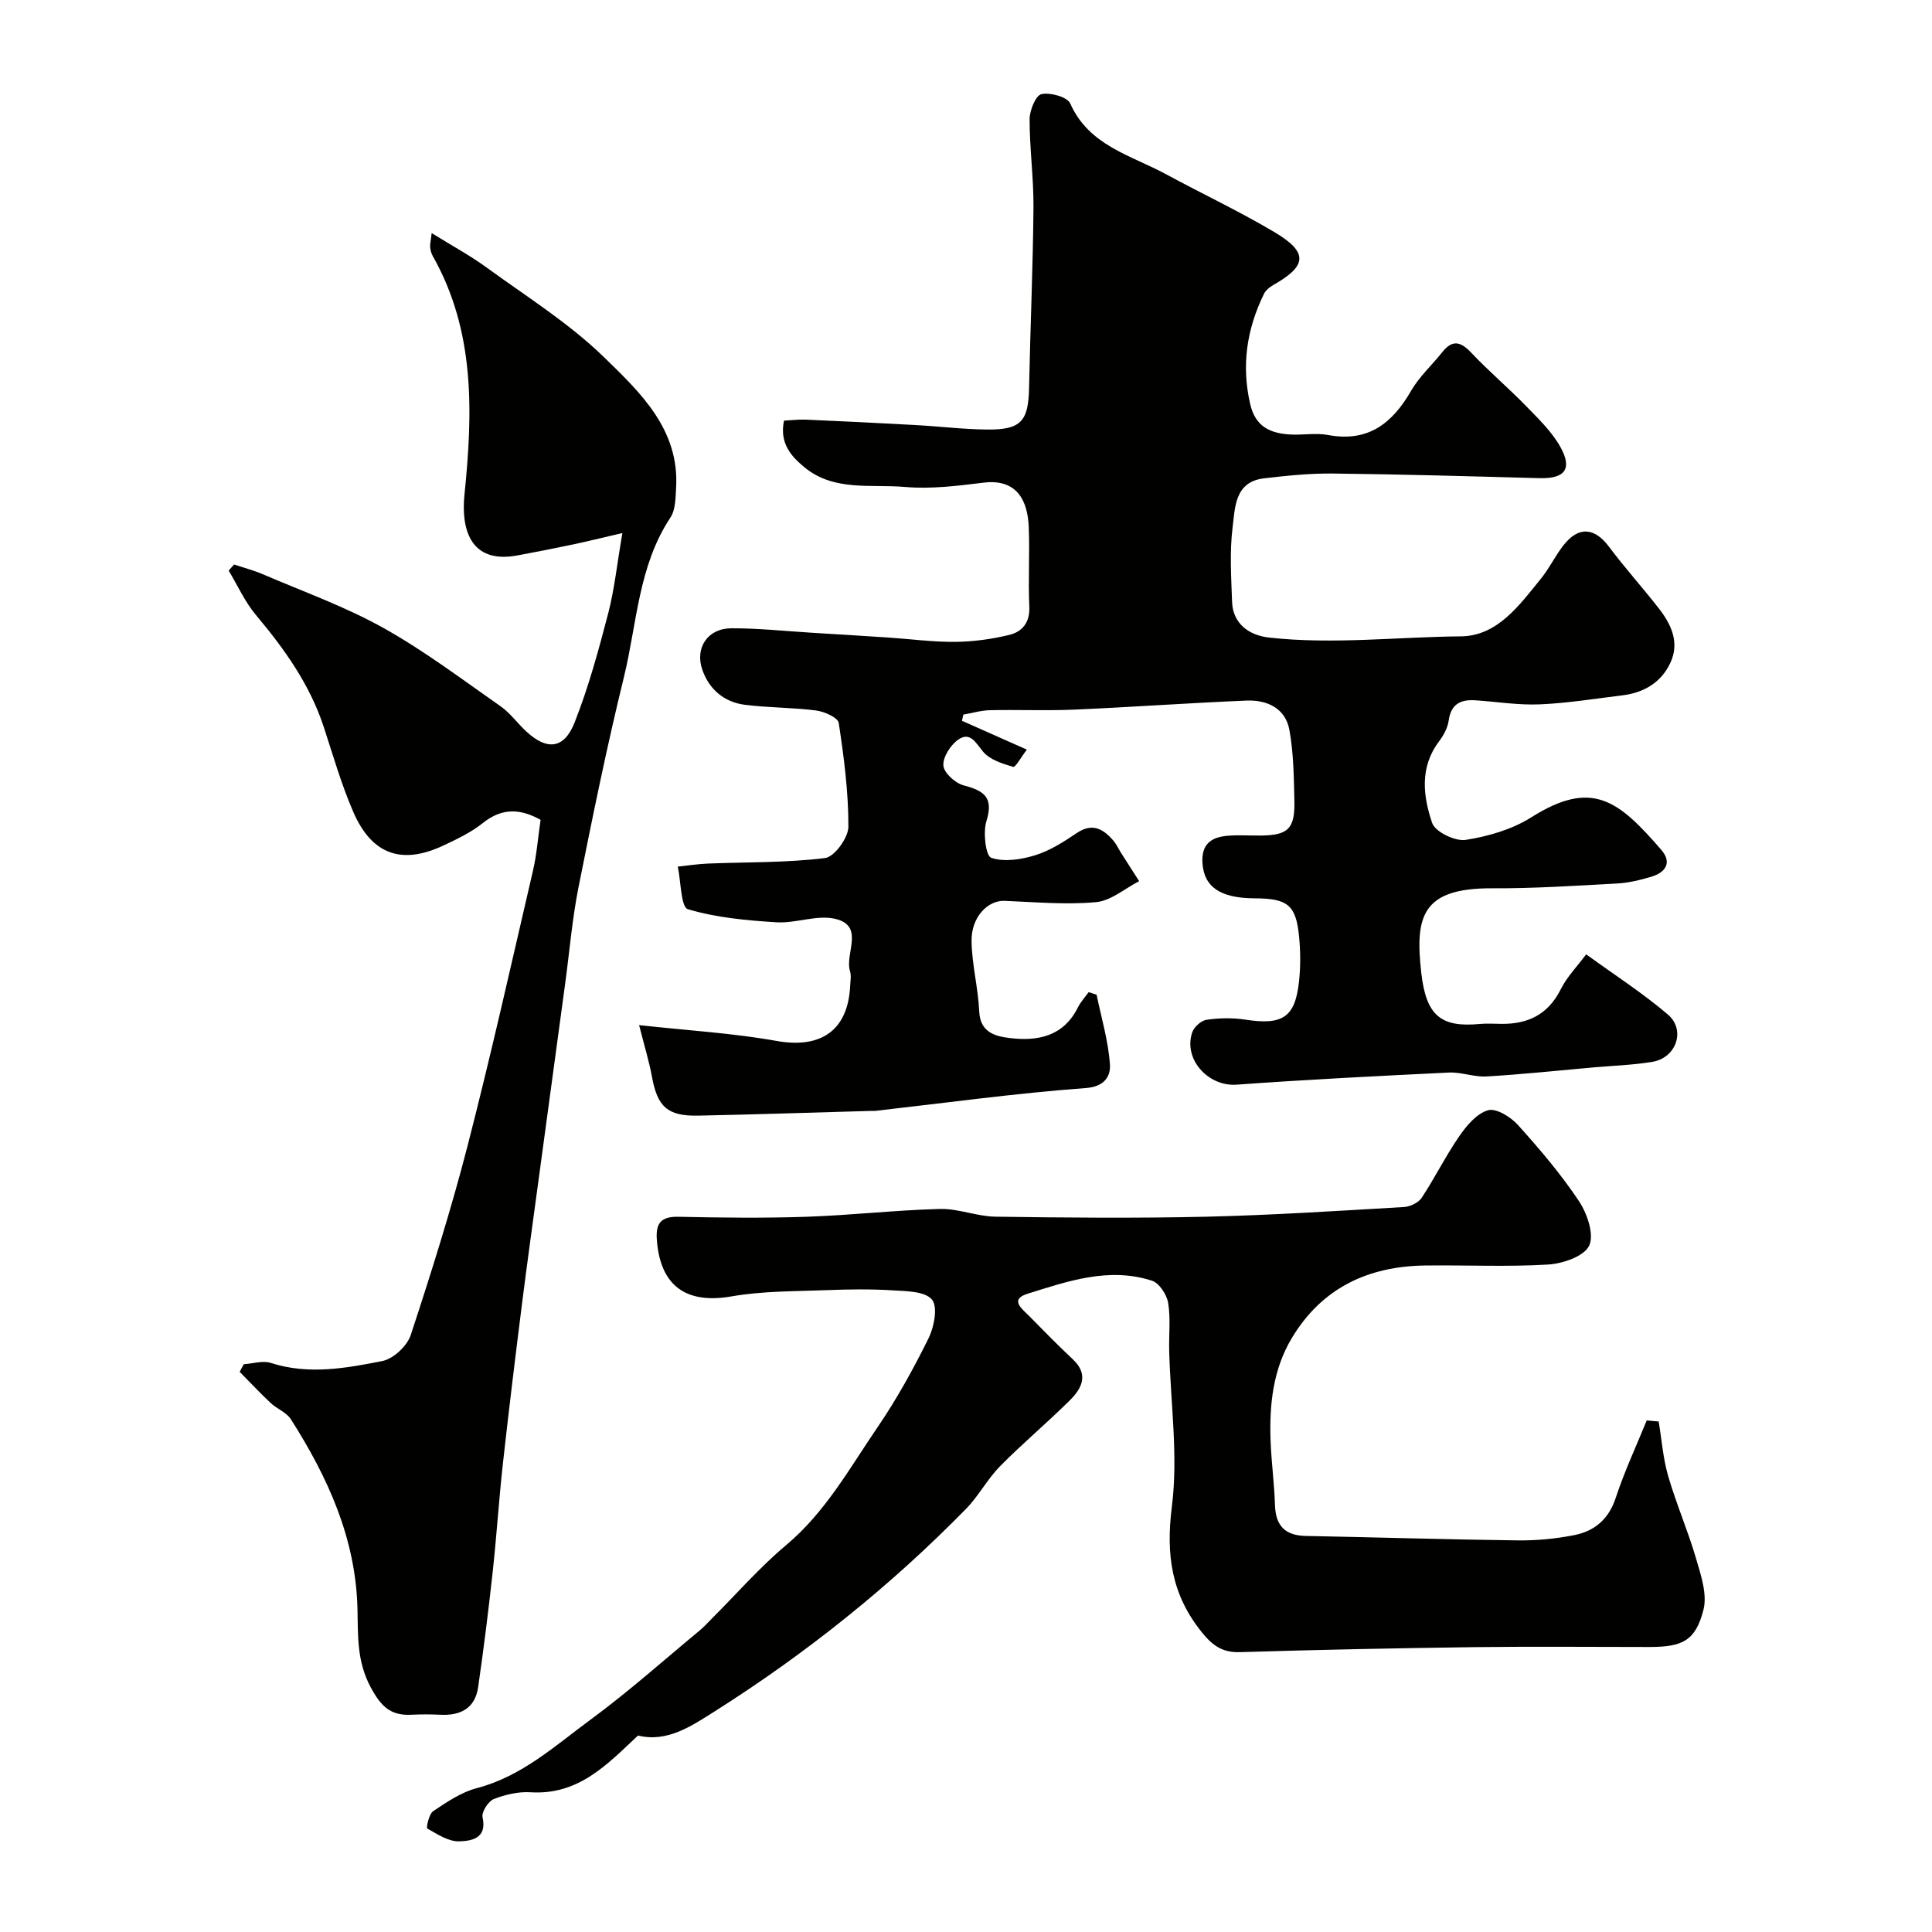
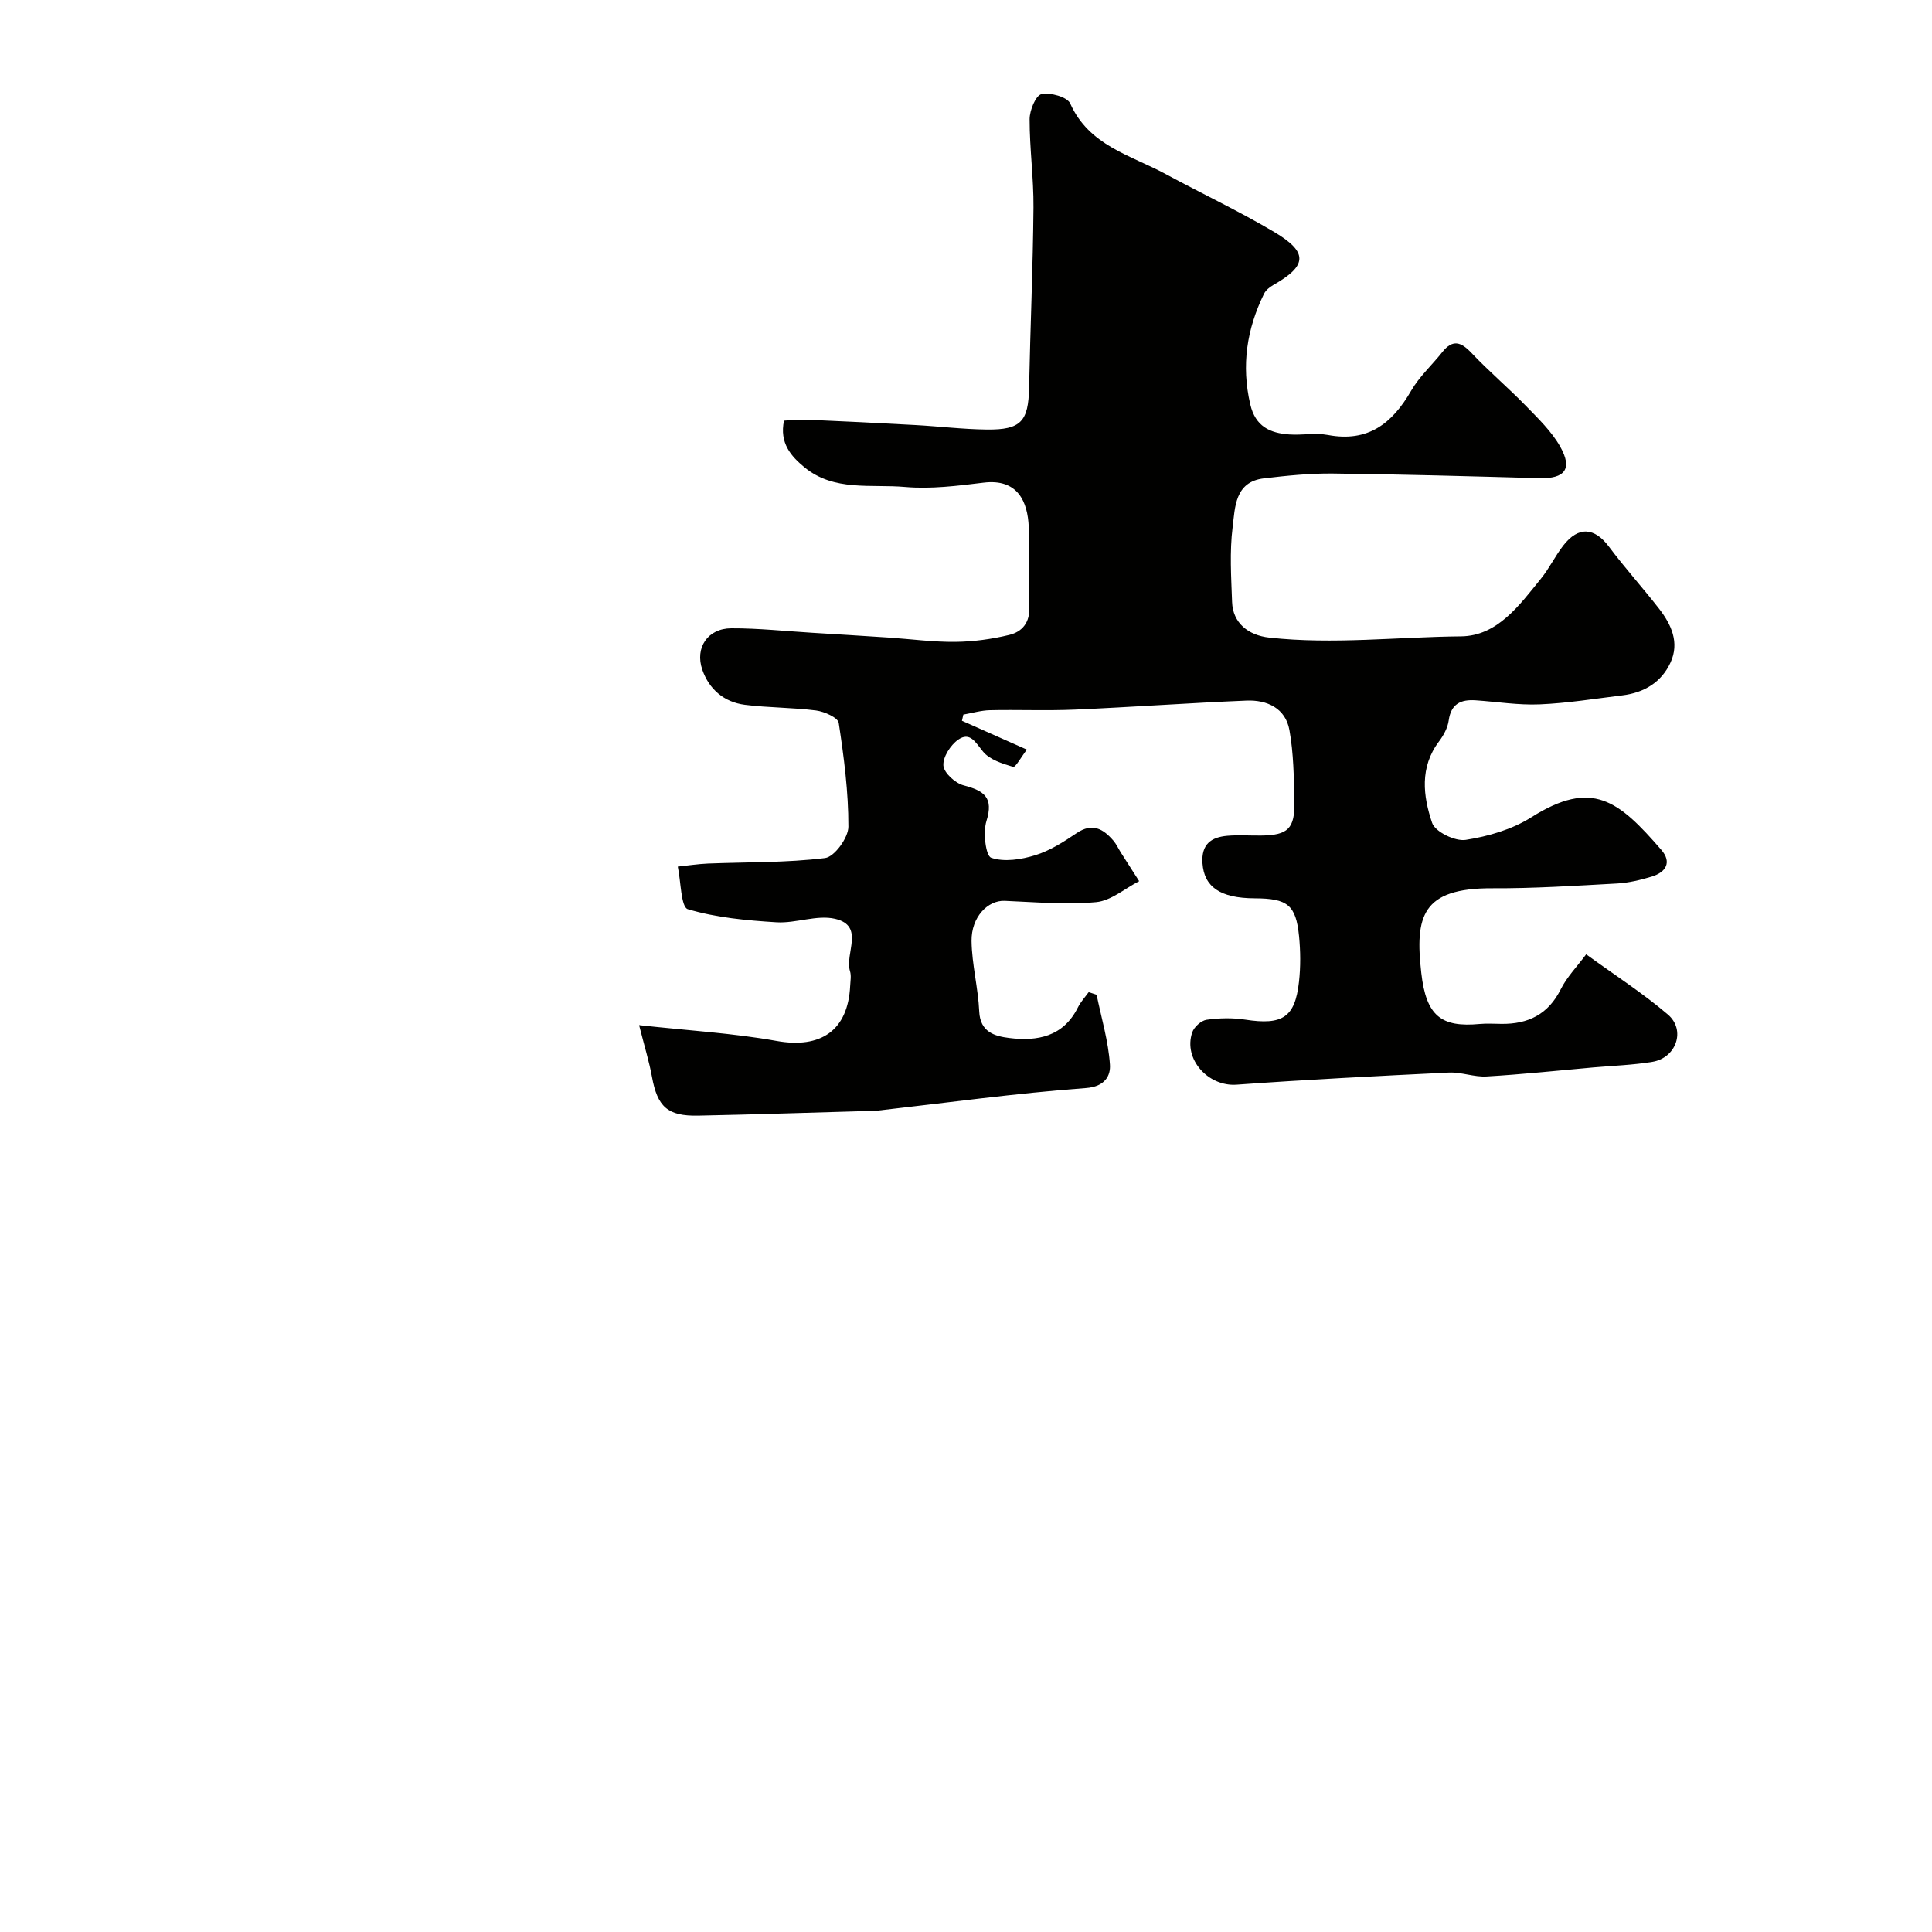
<svg xmlns="http://www.w3.org/2000/svg" enable-background="new 0 0 400 400" viewBox="0 0 400 400">
  <g fill="#010100">
    <path d="m328.4 197.58c5.97 4.34 11.75 8.05 16.92 12.47 3.75 3.21 1.73 8.97-3.2 9.79-4.04.67-8.18.8-12.27 1.16-7.36.65-14.71 1.44-22.08 1.87-2.57.15-5.21-.93-7.78-.81-14.67.71-29.34 1.45-43.98 2.51-5.83.42-11.07-5.25-9.17-10.84.38-1.11 1.85-2.44 2.98-2.6 2.61-.37 5.36-.43 7.97-.03 7.72 1.19 10.33-.42 11.15-7.82.35-3.13.32-6.35.01-9.49-.65-6.44-2.38-7.78-9.2-7.8-7.17-.03-10.46-2.41-10.79-7.26-.27-3.96 1.8-5.4 5.16-5.69 2.32-.2 4.66-.02 7-.05 5.55-.07 6.99-1.42 6.87-7.11-.11-4.92-.16-9.91-1.03-14.73-.81-4.53-4.64-6.28-8.9-6.1-11.88.49-23.73 1.35-35.61 1.87-5.82.25-11.66-.01-17.49.12-1.84.04-3.67.59-5.51.91-.1.43-.19.86-.29 1.28 4.2 1.86 8.39 3.73 13.44 5.97-1.18 1.53-2.36 3.72-2.84 3.57-2.24-.66-4.88-1.49-6.25-3.18-1.55-1.89-2.68-4.17-5.14-2.44-1.59 1.12-3.19 3.62-3.05 5.36.12 1.52 2.46 3.64 4.19 4.09 4.19 1.1 6.27 2.47 4.72 7.4-.73 2.34-.15 7.19.98 7.59 2.69.93 6.22.37 9.11-.52 3.05-.94 5.91-2.77 8.6-4.59 3.24-2.18 5.48-.88 7.58 1.55.63.73 1.04 1.65 1.56 2.48 1.26 1.98 2.52 3.95 3.79 5.93-2.97 1.52-5.84 4.06-8.92 4.34-6.25.57-12.62-.01-18.93-.27-3.48-.14-6.92 3.34-6.85 8.34.07 4.86 1.37 9.7 1.59 14.58.2 4.29 3.26 5.1 6.19 5.47 5.84.73 11.21-.26 14.23-6.31.57-1.15 1.48-2.13 2.24-3.18.55.18 1.09.36 1.64.54.99 4.82 2.44 9.61 2.76 14.47.15 2.22-.95 4.56-5 4.85-14.52 1.07-28.97 3.07-43.45 4.71-.33.04-.67.02-1 .02-11.93.33-23.86.74-35.8.98-6.36.13-8.44-1.85-9.57-8.05-.57-3.13-1.52-6.18-2.66-10.69 10.27 1.13 19.45 1.66 28.44 3.27 9.16 1.65 14.82-2.13 15.26-11.43.05-1 .25-2.07-.03-2.99-1.14-3.66 3.13-9.38-3.06-10.85-3.78-.9-8.13.96-12.17.71-6.18-.38-12.48-.96-18.35-2.71-1.44-.43-1.43-5.75-2.08-8.82 2.09-.22 4.17-.54 6.26-.63 8.09-.32 16.23-.15 24.23-1.14 1.94-.24 4.83-4.22 4.83-6.49.02-7.17-.92-14.38-2-21.49-.17-1.1-2.97-2.35-4.68-2.57-4.89-.63-9.87-.56-14.76-1.18-4.28-.55-7.39-3.19-8.8-7.25-1.59-4.57 1.14-8.58 6-8.59 5.6-.02 11.2.59 16.8.93 5.27.32 10.53.64 15.8.99 4.6.31 9.2.94 13.8.89 3.73-.04 7.52-.56 11.15-1.44 2.69-.65 4.31-2.58 4.15-5.87-.26-5.49.11-11-.12-16.49-.22-5.23-2.27-10.03-9.36-9.16-5.39.66-10.91 1.36-16.27.89-7.02-.62-14.66.98-20.79-4.06-2.81-2.31-5.22-5.04-4.25-9.67 1.46-.07 2.97-.27 4.46-.21 7.59.33 15.17.7 22.75 1.12 4.94.27 9.87.88 14.8.93 7.08.08 8.59-1.71 8.73-8.66.25-12.43.8-24.86.91-37.3.05-6.1-.81-12.2-.8-18.3 0-1.83 1.27-4.92 2.45-5.18 1.83-.4 5.35.57 5.96 1.94 3.89 8.73 12.5 10.68 19.73 14.59 7.48 4.05 15.2 7.68 22.5 12.01 7.09 4.21 6.86 6.98-.19 10.98-.76.43-1.57 1.09-1.93 1.84-3.56 7.28-4.71 14.81-2.84 22.86 1.07 4.6 4.1 5.97 8.11 6.24 2.65.18 5.41-.37 7.98.11 8.28 1.55 13.3-2.37 17.2-9.13 1.7-2.95 4.34-5.34 6.48-8.04 2.15-2.7 3.87-2.11 6.04.19 3.58 3.79 7.58 7.17 11.22 10.91 2.59 2.66 5.37 5.33 7.16 8.51 2.59 4.61.93 6.64-4.31 6.5-14.26-.39-28.52-.8-42.79-.96-4.76-.05-9.54.44-14.27 1-6.04.72-5.96 6.03-6.47 10.12-.64 5.09-.29 10.32-.11 15.48.15 4.3 3.3 6.89 7.72 7.37 13.23 1.45 26.45-.14 39.66-.26 7.56-.07 12.12-6.47 16.56-11.94 1.74-2.14 2.95-4.71 4.65-6.89 3.13-4.02 6.46-3.72 9.45.28 3.28 4.39 6.98 8.48 10.35 12.81 2.56 3.29 4.28 7.04 2.38 11.16-1.89 4.11-5.5 6.26-9.99 6.8-5.69.69-11.37 1.62-17.09 1.86-4.41.19-8.85-.54-13.28-.84-3.03-.2-5.08.71-5.56 4.17-.21 1.53-1.07 3.1-2.02 4.36-4.03 5.35-3.29 11.31-1.41 16.86.62 1.84 4.76 3.85 6.94 3.51 4.68-.73 9.61-2.16 13.58-4.67 12.62-7.97 18.08-3.48 26.93 6.74 2.24 2.59.92 4.65-2.02 5.54-2.33.7-4.76 1.29-7.17 1.42-8.59.47-17.2 1.03-25.8.99-14.7-.07-16.01 5.92-14.71 17.51 1.01 8.99 4.18 11.32 12.1 10.58 1.49-.14 3-.03 4.5-.02 5.52.06 9.67-1.96 12.27-7.15 1.27-2.55 3.39-4.72 5.27-7.25z" />
-     <path d="m343.41 294.3c.63 3.78.91 7.66 1.97 11.31 1.67 5.75 4.08 11.28 5.76 17.03 1.01 3.45 2.37 7.44 1.54 10.66-1.64 6.42-4.35 7.69-11.21 7.69-11.99 0-23.99-.12-35.98.03-16.26.21-32.53.54-48.78 1.04-3.59.11-5.61-1.33-7.79-4-6.35-7.8-7.57-16.07-6.3-26.11 1.34-10.55-.27-21.48-.55-32.25-.09-3.33.32-6.73-.22-9.97-.29-1.71-1.84-4.08-3.34-4.57-8.9-2.89-17.43.09-25.8 2.71-3.81 1.2-.99 3.21.39 4.62 2.96 3.02 5.93 6.04 9.02 8.94 3.37 3.17 1.85 6.04-.64 8.51-4.7 4.66-9.79 8.92-14.43 13.63-2.62 2.66-4.42 6.13-7.03 8.81-15.69 16.02-33.12 29.96-52.05 41.94-4.76 3.01-9.83 6.5-15.88 5-6.39 6.01-12.31 12.37-22.23 11.75-2.53-.16-5.26.47-7.63 1.41-1.15.46-2.56 2.68-2.32 3.77 1 4.47-2.45 4.91-4.85 4.98-2.21.06-4.53-1.49-6.61-2.66-.23-.13.35-3 1.24-3.59 2.81-1.88 5.78-3.91 8.98-4.75 9.38-2.44 16.29-8.83 23.71-14.28 7.78-5.73 15.02-12.2 22.47-18.37.89-.74 1.68-1.61 2.5-2.44 5.12-5.11 9.9-10.62 15.42-15.25 8.12-6.8 13.11-15.89 18.9-24.37 3.99-5.84 7.44-12.1 10.58-18.45 1.16-2.35 1.95-6.52.7-8.01-1.45-1.73-5.31-1.74-8.16-1.91-4.52-.28-9.07-.22-13.59-.04-6.59.26-13.27.16-19.72 1.29-9.38 1.64-14.79-2.11-15.49-11.74-.25-3.37.84-4.82 4.46-4.74 8.83.19 17.67.3 26.49 0 9.22-.31 18.42-1.38 27.64-1.62 3.82-.1 7.68 1.55 11.53 1.6 14.49.21 28.99.34 43.48.01 13.71-.32 27.4-1.21 41.09-2.01 1.29-.07 3-.9 3.68-1.93 2.74-4.15 4.95-8.66 7.78-12.75 1.52-2.2 3.64-4.72 5.97-5.36 1.69-.47 4.7 1.42 6.2 3.09 4.49 4.99 8.88 10.15 12.59 15.72 1.71 2.57 3.2 6.94 2.12 9.23-1.04 2.21-5.47 3.73-8.51 3.91-8.47.51-16.98.09-25.48.2-11.78.16-21.34 4.64-27.56 15-3.93 6.54-4.68 13.85-4.41 21.28.16 4.44.77 8.86.91 13.3.13 4.29 2.08 6.33 6.39 6.41 14.6.28 29.19.74 43.78.92 3.92.05 7.91-.32 11.75-1.08 4.2-.82 7.16-3.26 8.62-7.7 1.8-5.47 4.25-10.72 6.43-16.06.82.09 1.64.15 2.47.22z" />
-     <path d="m128.86 110.36c-4.39 1.02-7.31 1.75-10.26 2.37-3.82.8-7.65 1.56-11.49 2.27-10.01 1.85-11.63-5.87-10.95-12.54 1.72-16.93 2.27-33.82-6.54-49.41-.31-.55-.5-1.21-.56-1.84-.06-.62.12-1.27.31-2.95 4.14 2.57 7.92 4.61 11.35 7.11 8.26 6.01 17.06 11.51 24.33 18.58 7.47 7.27 15.64 14.94 14.93 27.03-.12 2.09-.11 4.56-1.18 6.18-6.66 10.05-6.91 21.93-9.63 33.05-3.53 14.39-6.49 28.92-9.39 43.45-1.31 6.57-1.86 13.28-2.76 19.93-1.82 13.45-3.65 26.91-5.47 40.36-1.18 8.76-2.41 17.51-3.51 26.27-1.37 10.89-2.7 21.79-3.91 32.7-.83 7.52-1.31 15.07-2.13 22.59-.87 7.95-1.86 15.9-3.01 23.82-.63 4.35-3.64 5.91-7.83 5.69-1.99-.1-4-.1-6 0-4.34.23-6.33-1.79-8.45-5.76-2.87-5.39-2.57-10.69-2.7-16.22-.36-14.55-6.16-27.23-13.79-39.2-.91-1.43-2.87-2.14-4.18-3.36-2.21-2.08-4.28-4.3-6.42-6.46.28-.52.57-1.05.85-1.57 1.88-.12 3.93-.81 5.6-.27 7.77 2.5 15.49 1.11 23.08-.39 2.28-.45 5.13-3.11 5.88-5.36 4.27-12.97 8.37-26.01 11.78-39.22 4.87-18.9 9.12-37.95 13.54-56.96.77-3.31 1.02-6.74 1.57-10.51-4.03-2.25-7.86-2.62-11.94.65-2.39 1.91-5.26 3.29-8.06 4.61-8.71 4.13-14.93 1.99-18.79-6.93-2.45-5.65-4.16-11.63-6.08-17.5-2.89-8.84-8.14-16.18-14.04-23.21-2.3-2.73-3.8-6.13-5.67-9.23.38-.42.75-.84 1.13-1.26 2.03.69 4.13 1.23 6.09 2.08 8.33 3.58 16.95 6.66 24.82 11.06 8.47 4.73 16.28 10.64 24.26 16.22 2.02 1.41 3.51 3.55 5.35 5.24 4.27 3.93 7.79 3.62 9.96-1.85 2.91-7.36 5-15.07 7-22.74 1.28-5 1.81-10.18 2.91-16.52z" />
  </g>
</svg>